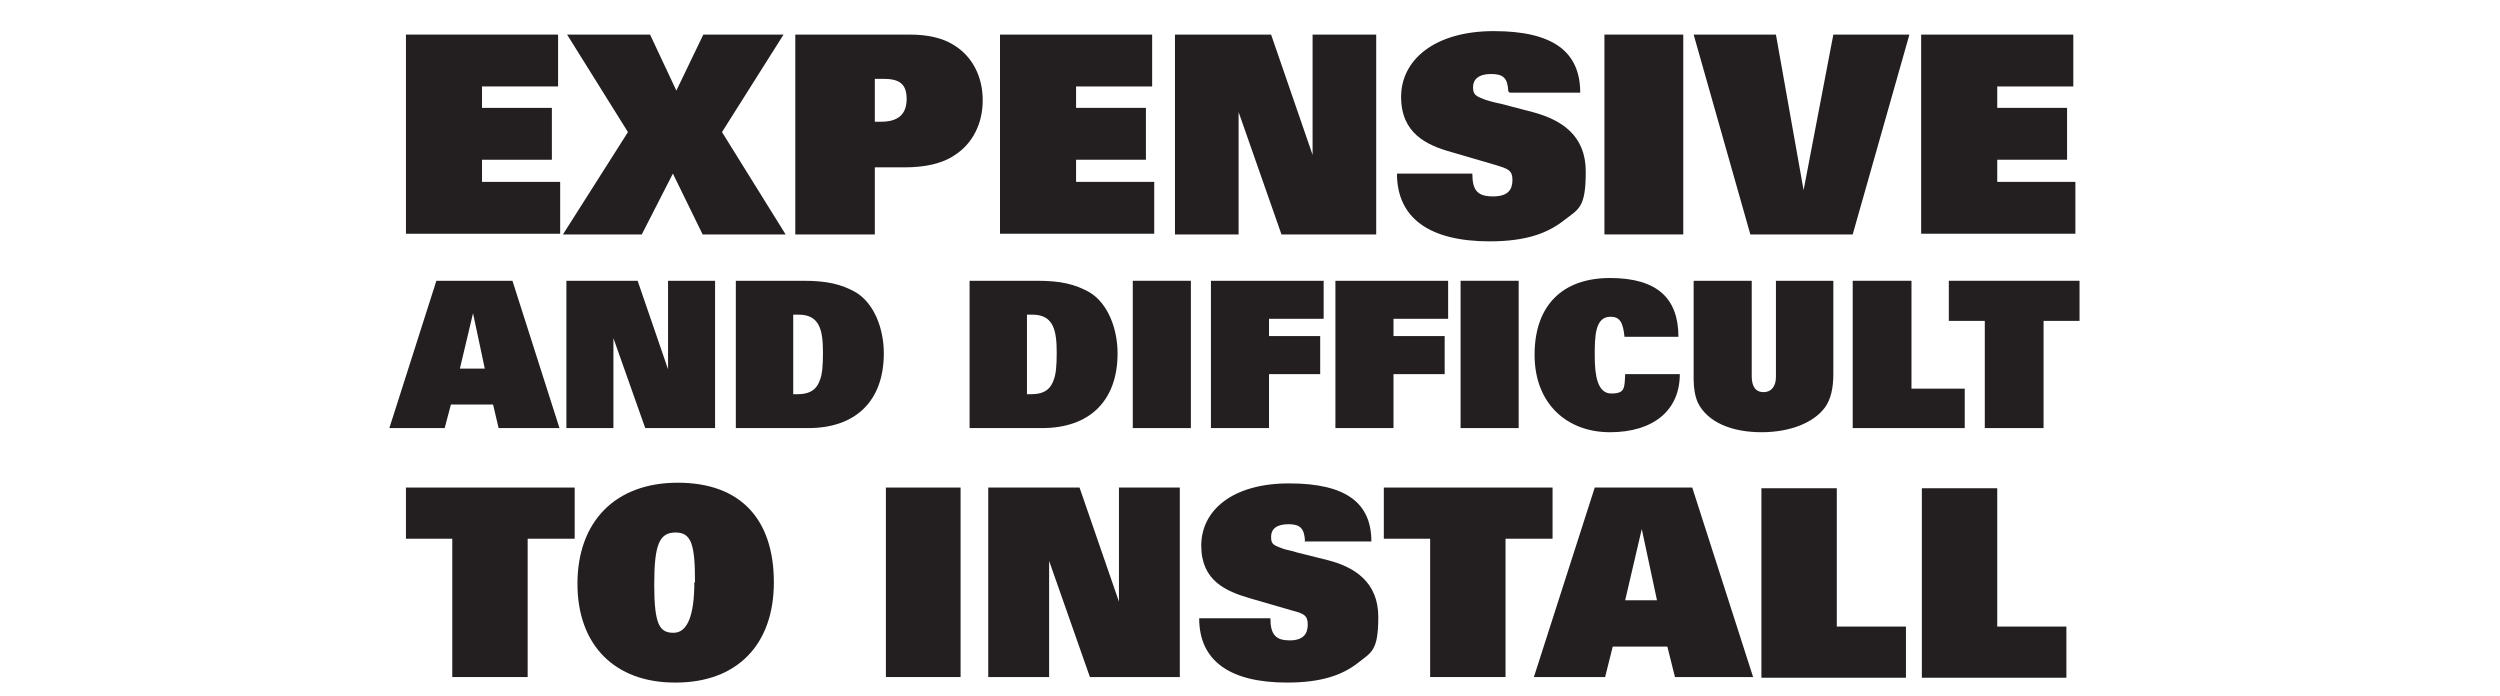
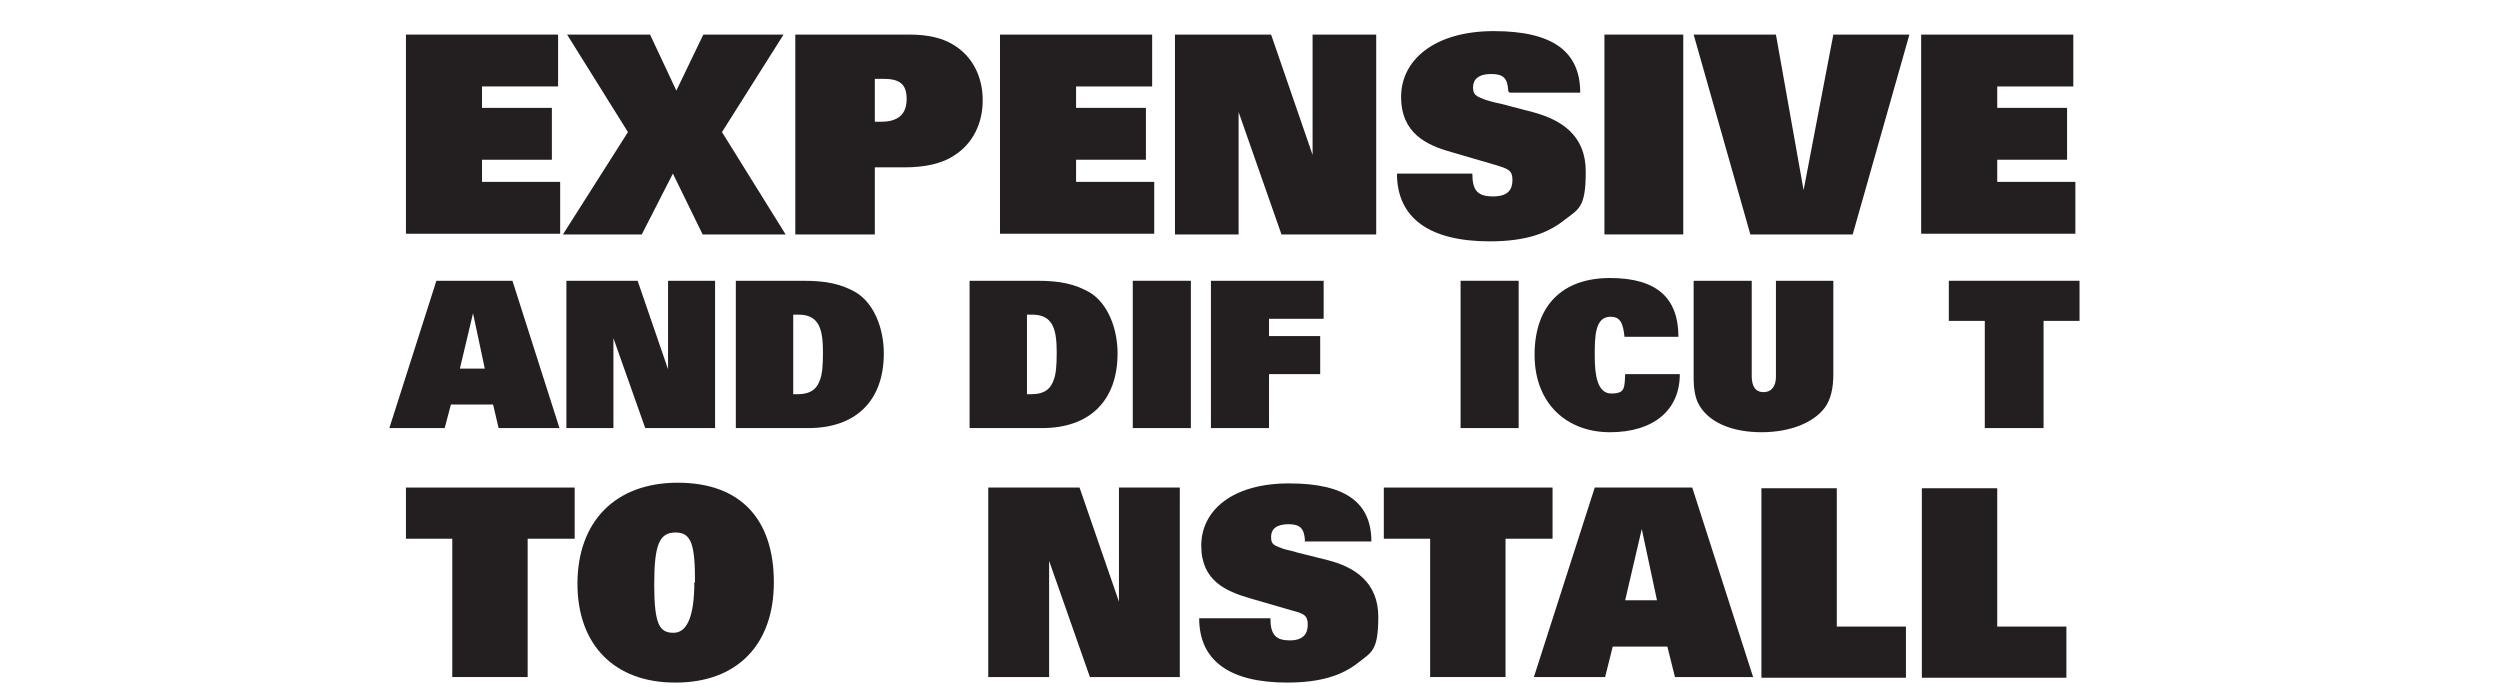
<svg xmlns="http://www.w3.org/2000/svg" id="Layer_3" data-name="Layer 3" viewBox="0 0 361.5 100.7">
  <defs>
    <style> .cls-1 { fill: #231f20; } </style>
  </defs>
  <path class="cls-1" d="m80.7,5v7.5h-11v3.1h10.1v7.5h-10.1v3.2h11.3v7.5h-22.3V5h22Z" />
  <path class="cls-1" d="m94,5l3.8,8.1,3.9-8.1h11.6l-8.9,14.1,9.2,14.8h-12l-4.3-8.8-4.5,8.8h-11.4l9.4-14.8-8.8-14.1h12Z" />
  <path class="cls-1" d="m131.5,5c2.7,0,4.8.5,6.4,1.5,2.8,1.7,4.2,4.7,4.2,8s-1.4,6.2-4,7.9c-1.9,1.3-4.4,1.8-7.4,1.8h-4.2v9.7h-11.5V5h16.5Zm-5,12.6h.9c2.4,0,3.7-1,3.7-3.3s-1.2-2.9-3.4-2.9h-1.2v6.2Z" />
  <path class="cls-1" d="m166.6,5v7.5h-11v3.1h10.1v7.5h-10.1v3.2h11.3v7.5h-22.3V5h22Z" />
  <path class="cls-1" d="m183.8,5l6,17.4V5h9.2v28.9h-13.7l-6.2-17.7v17.7h-9.2V5h14Z" />
  <path class="cls-1" d="m218.1,13.2c-.1-1.9-.7-2.5-2.5-2.5s-2.6.8-2.6,1.9.4,1.3,1.7,1.8c.6.2,1.3.4,2.3.6l4.6,1.2c4.1,1.1,7.7,3.3,7.7,8.6s-1,5.4-3.2,7.1c-2.3,1.8-5.4,3-10.7,3-8.6,0-13.4-3.3-13.4-9.8h10.9c0,2.5.8,3.3,3,3.3s2.8-1,2.8-2.4-.7-1.6-2.3-2.1l-6.5-1.9c-3.6-1-7.3-2.7-7.3-8s4.8-9.5,13.4-9.5,12.5,3,12.5,8.9h-10.2Z" />
  <path class="cls-1" d="m243.4,5v28.9h-11.4V5h11.4Z" />
  <path class="cls-1" d="m256.8,5l4,22.5,4.3-22.5h11l-8.2,28.9h-14.8l-8.2-28.9h11.7Z" />
  <path class="cls-1" d="m299.8,5v7.5h-11v3.1h10.1v7.5h-10.1v3.2h11.3v7.5h-22.3V5h22Z" />
  <path class="cls-1" d="m74.1,40.6l6.8,21.3h-8.8l-.8-3.4h-6.1l-.9,3.4h-8l6.8-21.3h10.9Zm-7.6,12.7h3.6l-1.7-8-1.9,8Z" />
  <path class="cls-1" d="m92.2,40.6l4.4,12.8v-12.8h6.8v21.3h-10.1l-4.6-13v13h-6.8v-21.3h10.3Z" />
-   <path class="cls-1" d="m116.2,40.6c3.4,0,5.5.5,7.6,1.7,2.6,1.6,4,5.2,4,8.8,0,6.9-4.1,10.8-10.9,10.8h-10.5v-21.3h9.8Zm-1.5,16.4h.6c1.3,0,2.6-.3,3.2-1.9.4-.9.5-2.2.5-4.1,0-3.1-.4-5.5-3.5-5.5h-.8v11.6Z" />
+   <path class="cls-1" d="m116.2,40.6c3.4,0,5.5.5,7.6,1.7,2.6,1.6,4,5.2,4,8.8,0,6.9-4.1,10.8-10.9,10.8h-10.5v-21.3Zm-1.5,16.4h.6c1.3,0,2.6-.3,3.2-1.9.4-.9.5-2.2.5-4.1,0-3.1-.4-5.5-3.5-5.5h-.8v11.6Z" />
  <path class="cls-1" d="m150,40.6c3.4,0,5.5.5,7.6,1.7,2.6,1.6,4,5.2,4,8.8,0,6.9-4.1,10.8-10.9,10.8h-10.5v-21.3h9.8Zm-1.5,16.4h.6c1.3,0,2.6-.3,3.2-1.9.4-.9.5-2.2.5-4.1,0-3.1-.4-5.5-3.5-5.5h-.8v11.6Z" />
  <path class="cls-1" d="m172.2,40.6v21.3h-8.4v-21.3h8.4Z" />
  <path class="cls-1" d="m191.4,40.6v5.5h-7.9v2.5h7.4v5.5h-7.4v7.8h-8.4v-21.3h16.3Z" />
-   <path class="cls-1" d="m209.4,40.6v5.5h-7.9v2.5h7.4v5.5h-7.4v7.8h-8.4v-21.3h16.3Z" />
  <path class="cls-1" d="m219.6,40.6v21.3h-8.4v-21.3h8.4Z" />
  <path class="cls-1" d="m234.9,48.7c-.2-2.1-.7-2.9-2-2.9-2.3,0-2.3,2.9-2.3,5.7s.4,5.4,2.4,5.4,1.9-.8,2-2.8h7.9c0,5.3-3.9,8.4-10.1,8.4s-10.9-4.1-10.9-11.2,4-11.1,10.9-11.1,9.9,3,9.9,8.5h-7.8Z" />
  <path class="cls-1" d="m253.3,40.6v13.8c0,1.4.5,2.3,1.7,2.3s1.8-.9,1.8-2.2v-13.9h8.3v13.5c0,2.1-.4,3.7-1.2,4.8-1.6,2.2-5,3.6-9.2,3.6s-7.8-1.4-9.2-4.3c-.4-.9-.6-2.1-.6-3.3v-14.3h8.5Z" />
-   <path class="cls-1" d="m276.4,40.6v15.6h7.7v5.7h-16.2v-21.3h8.5Z" />
  <path class="cls-1" d="m300.7,40.6v5.8h-5.2v15.5h-8.5v-15.5h-5.2v-5.8h18.9Z" />
  <path class="cls-1" d="m83.1,70.5v7.4h-6.8v20h-10.9v-20h-6.7v-7.4h24.4Z" />
  <path class="cls-1" d="m97.6,98.7c-8.7,0-14.1-5.4-14.1-14.3s5.4-14.6,14.5-14.6,13.9,5.3,13.9,14.4-5.4,14.5-14.2,14.5Zm2.9-14.5c0-5.4-.5-7.2-2.8-7.2s-3.1,1.6-3.1,7.5.8,7,2.8,7,3-2.5,3-7.3Z" />
-   <path class="cls-1" d="m138.9,70.5v27.4h-10.8v-27.4h10.8Z" />
  <path class="cls-1" d="m156.1,70.5l5.7,16.5v-16.5h8.8v27.4h-13l-5.9-16.8v16.8h-8.8v-27.4h13.3Z" />
  <path class="cls-1" d="m188.7,78.2c-.1-1.8-.7-2.4-2.4-2.4s-2.5.7-2.5,1.8.3,1.2,1.6,1.7c.5.2,1.3.3,2.2.6l4.4,1.1c3.9,1,7.3,3.2,7.3,8.2s-1,5.1-3,6.7c-2.2,1.7-5.2,2.8-10.2,2.8-8.2,0-12.7-3.1-12.7-9.3h10.3c0,2.4.8,3.2,2.8,3.2s2.6-1,2.6-2.3-.6-1.6-2.2-2l-6.2-1.8c-3.4-1-7-2.5-7-7.6s4.5-9,12.7-9,11.9,2.8,11.9,8.4h-9.7Z" />
  <path class="cls-1" d="m224.5,70.5v7.4h-6.8v20h-10.9v-20h-6.7v-7.4h24.4Z" />
  <path class="cls-1" d="m244.7,70.5l8.8,27.4h-11.3l-1.1-4.4h-7.9l-1.1,4.4h-10.3l8.8-27.4h14.1Zm-9.8,16.3h4.7l-2.2-10.3-2.4,10.3Z" />
  <path class="cls-1" d="m265.6,70.5v20.1h10v7.4h-20.9v-27.4h10.9Z" />
  <path class="cls-1" d="m288.8,70.5v20.1h10v7.4h-20.9v-27.4h10.9Z" />
</svg>